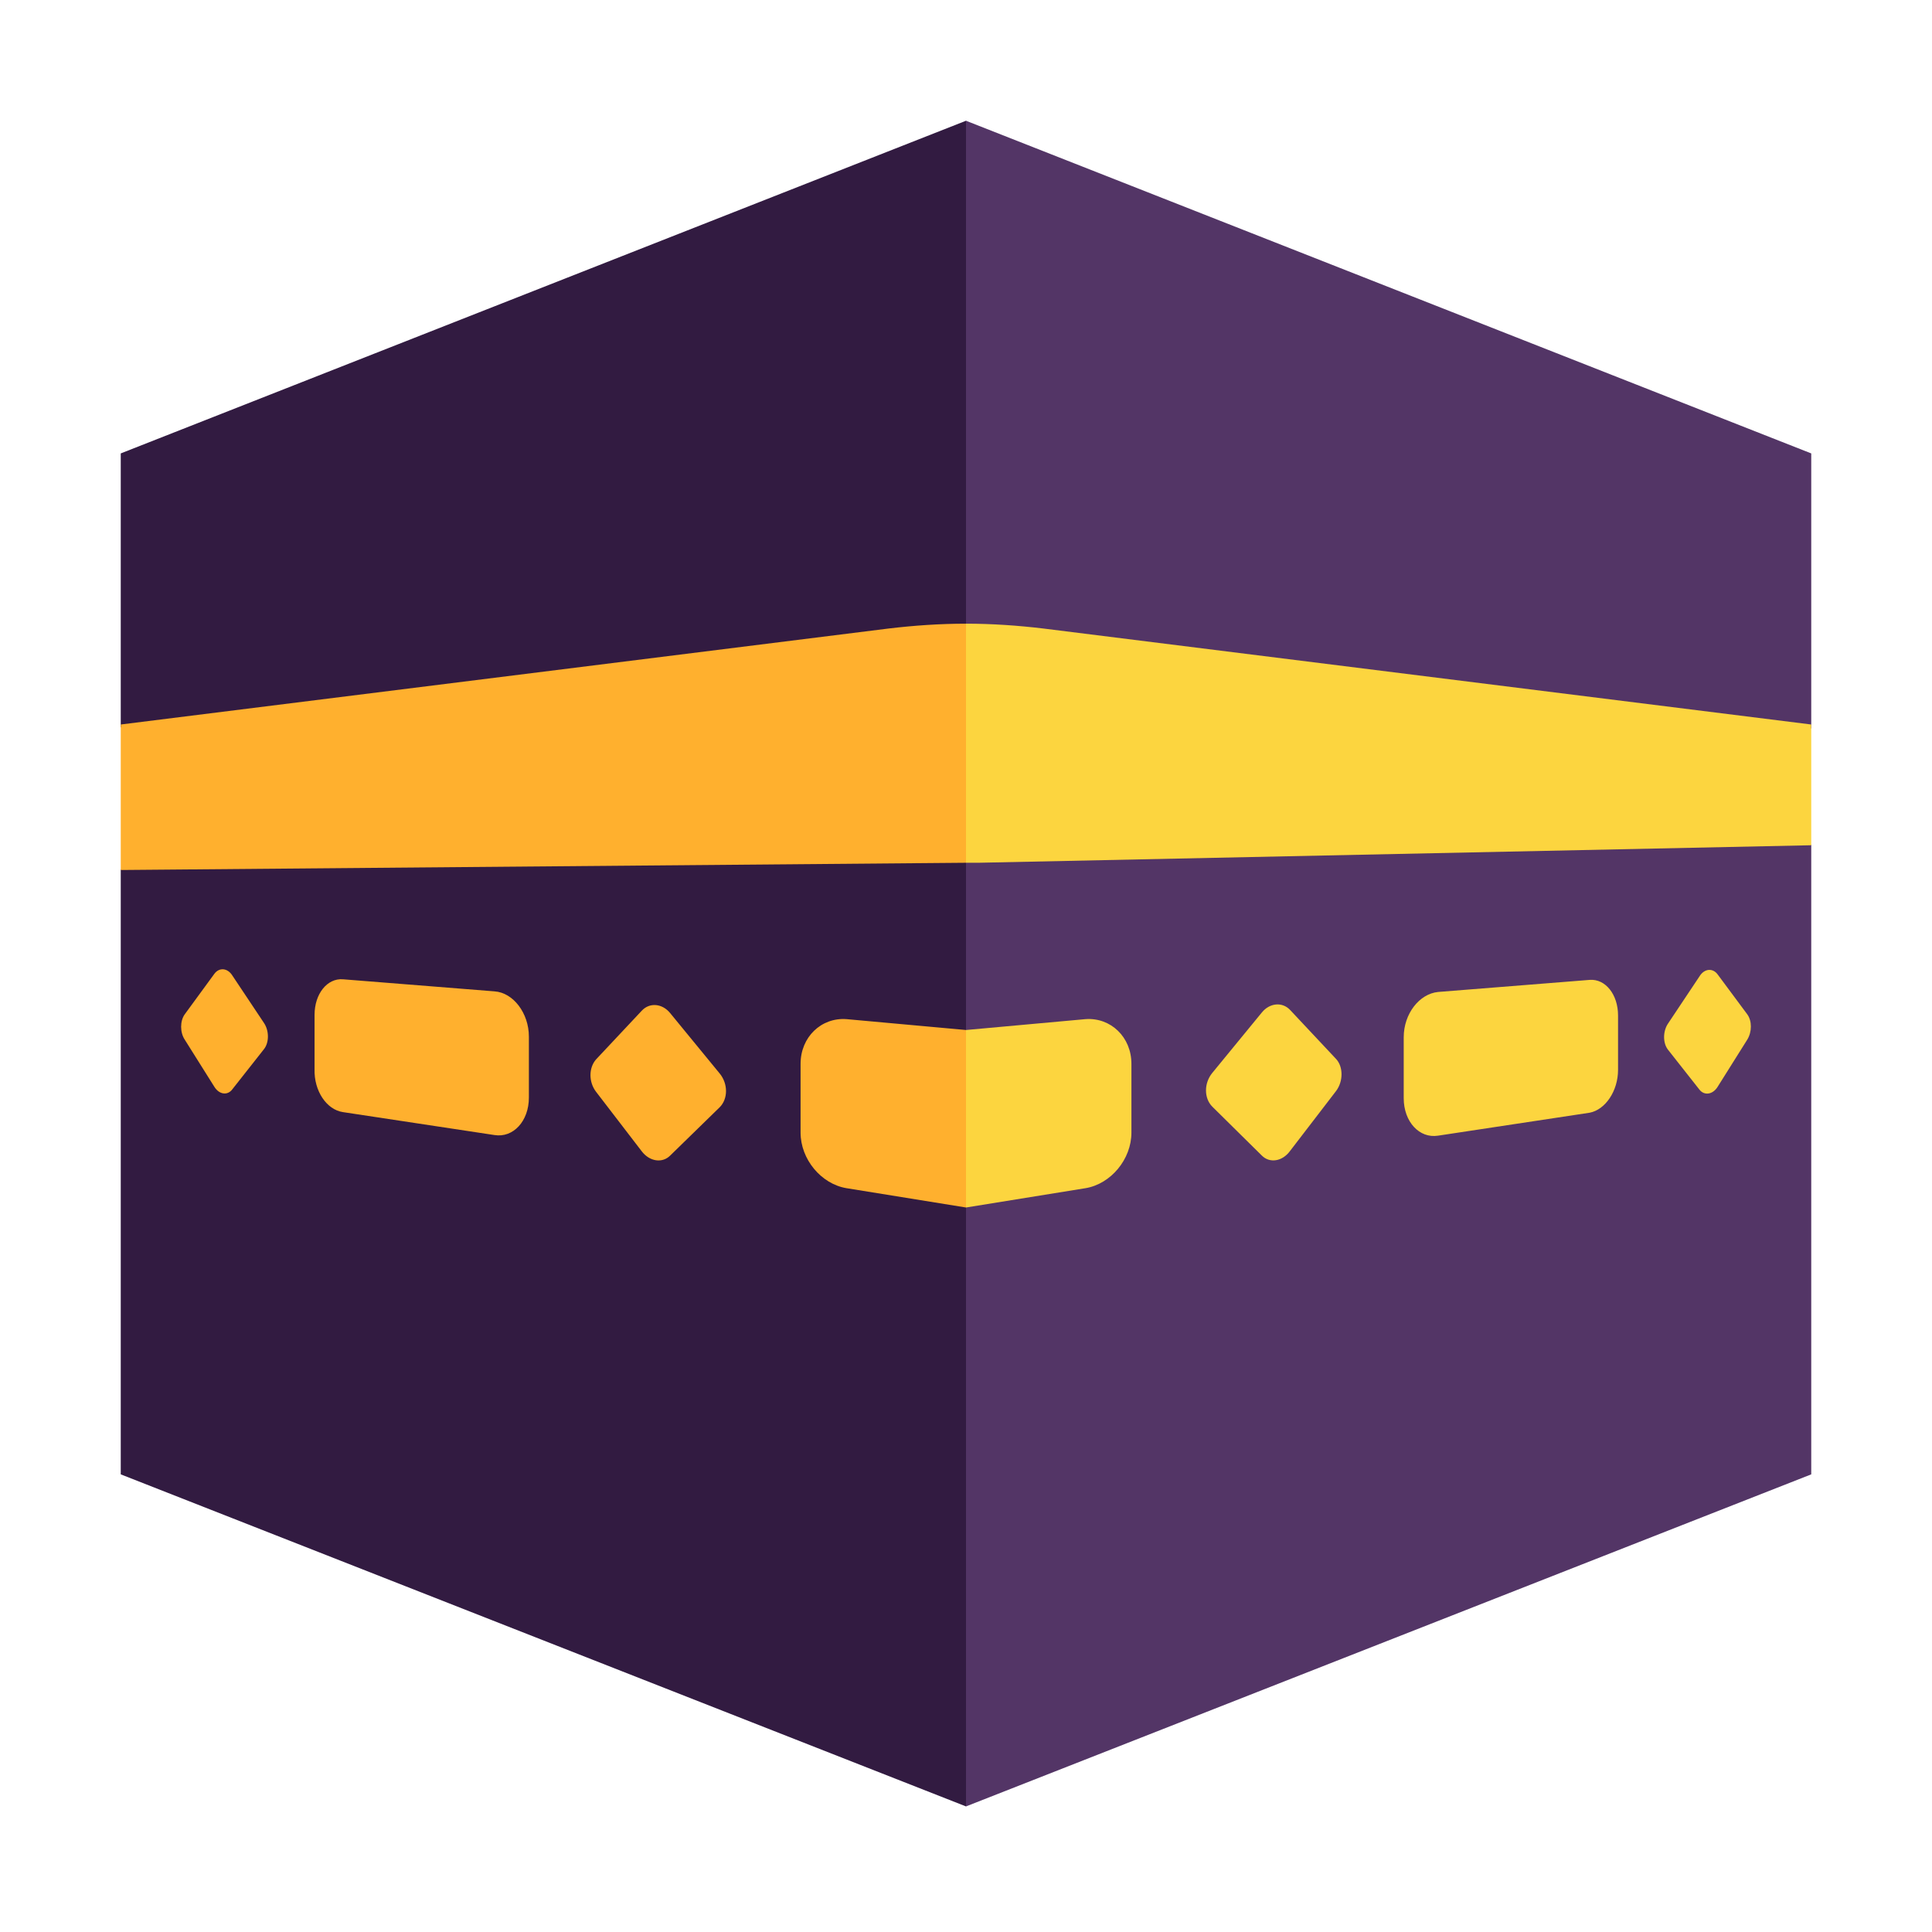
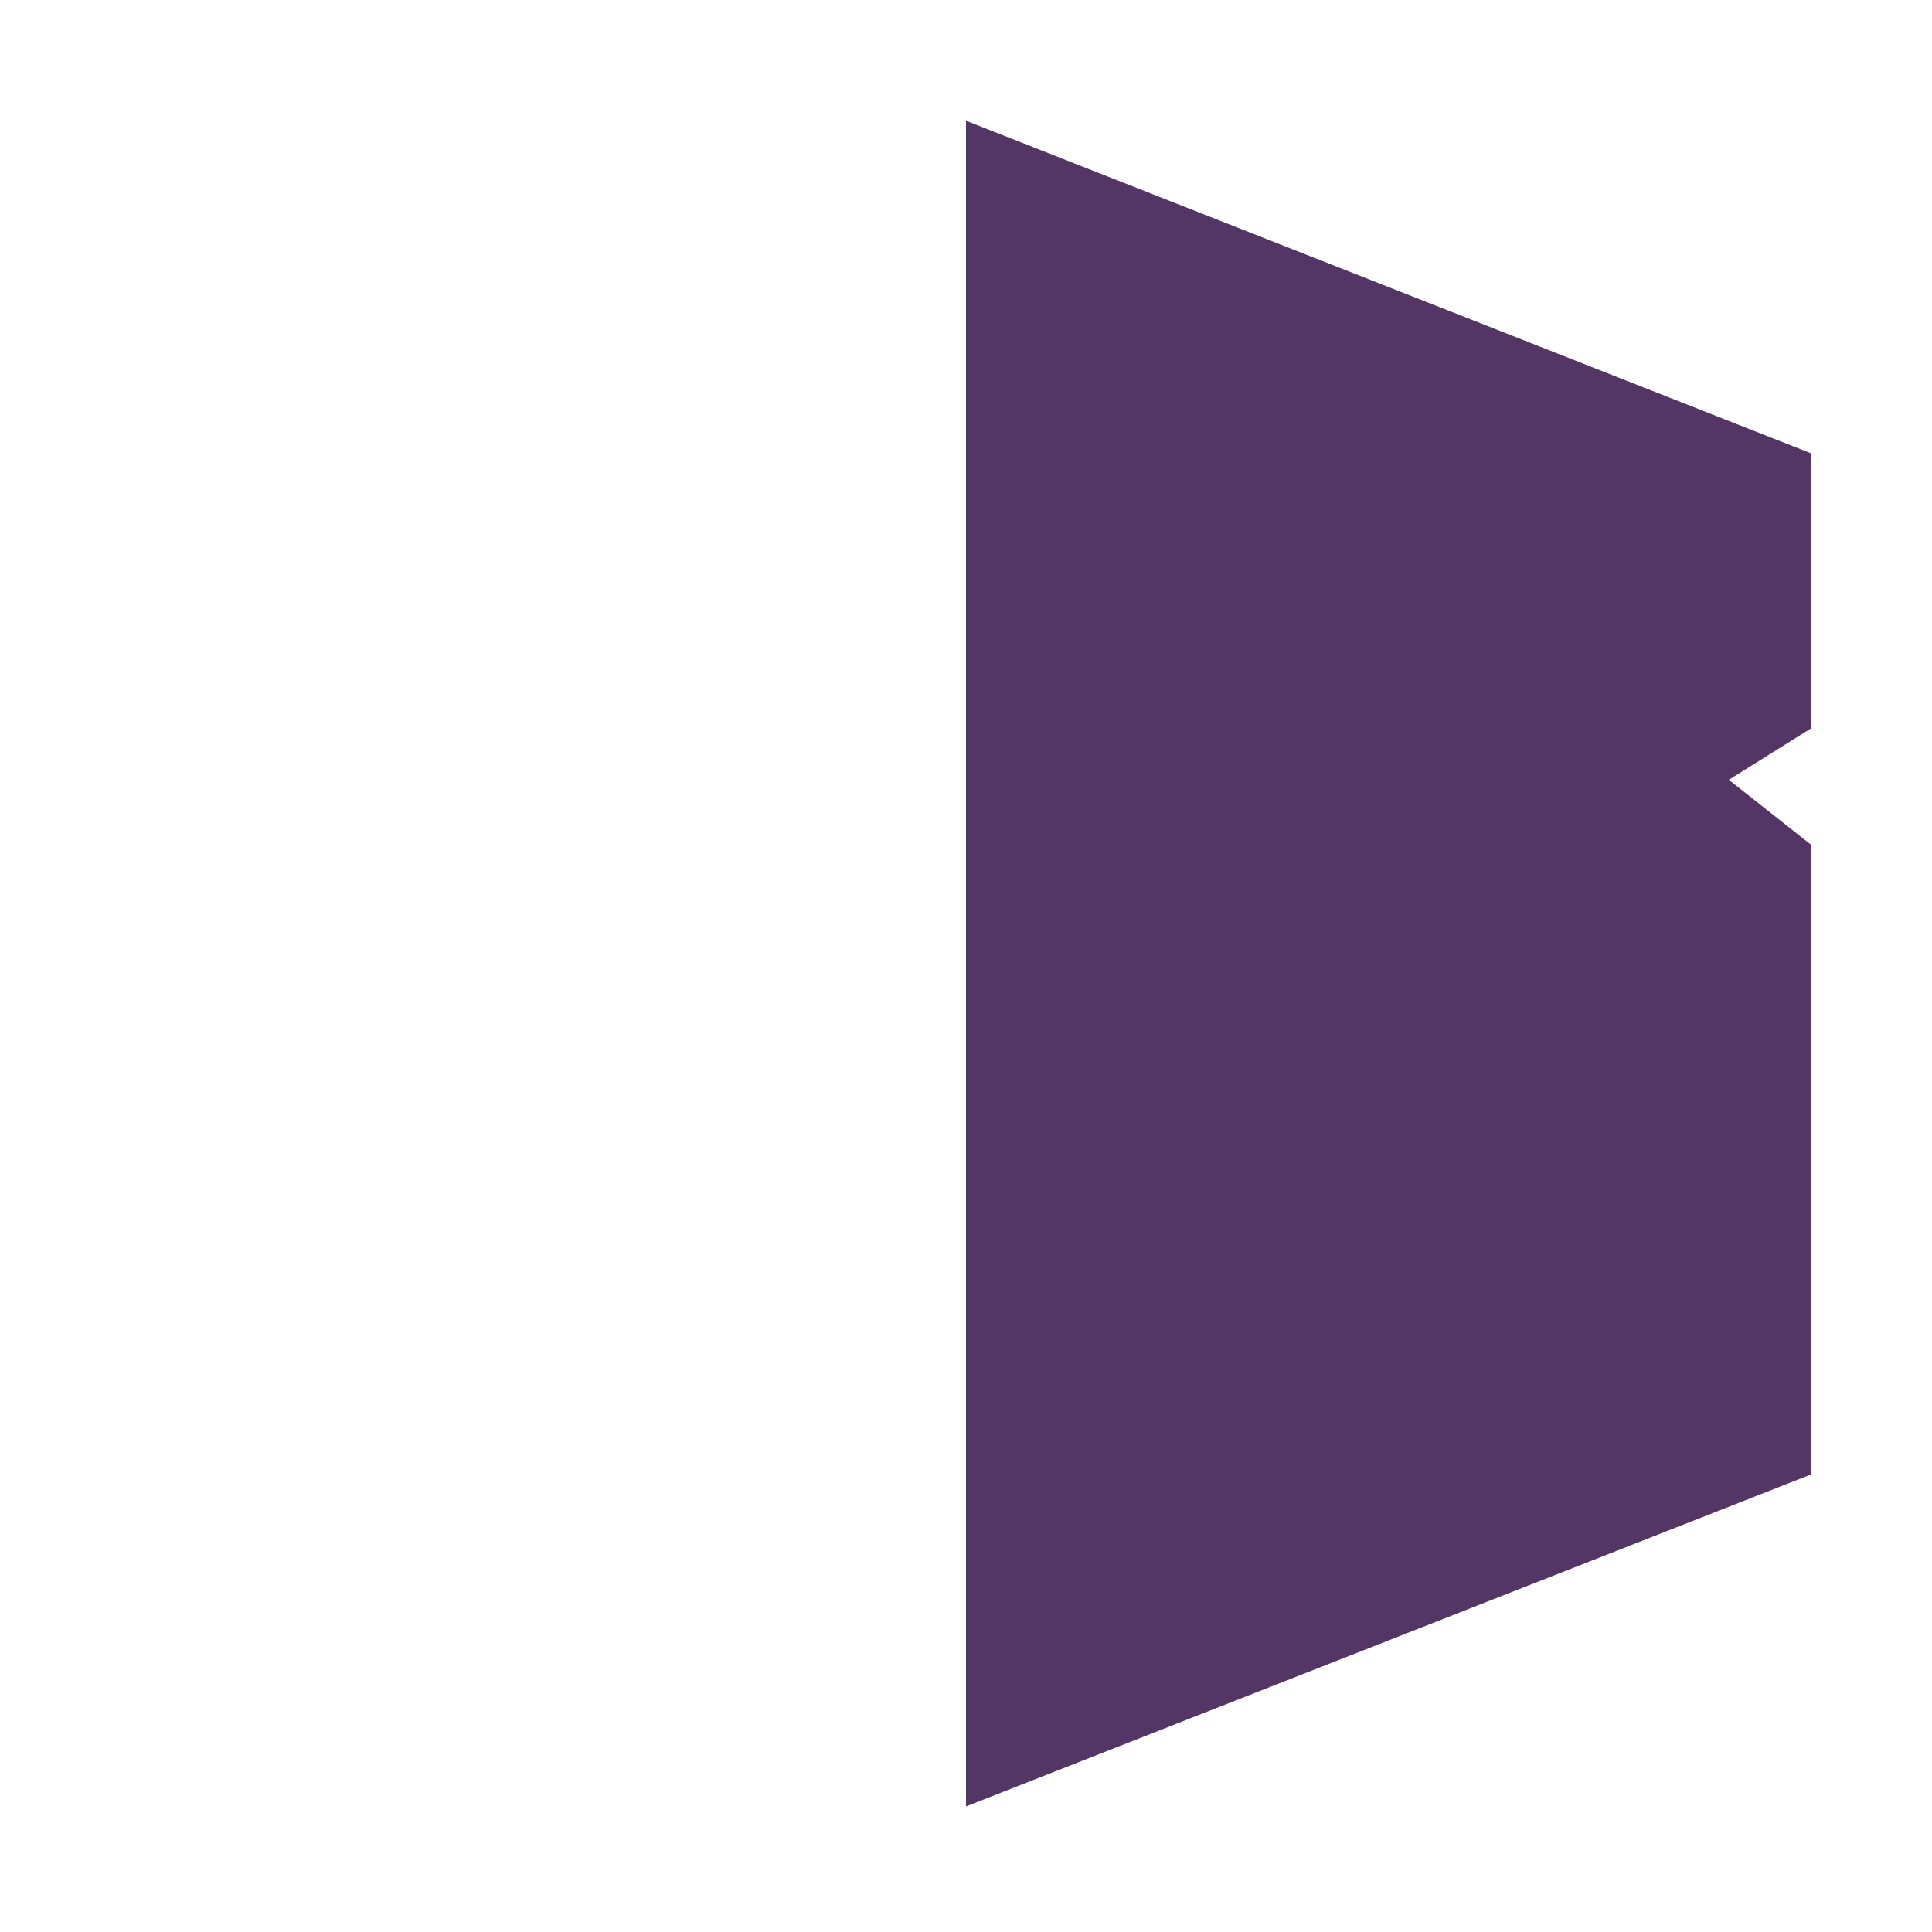
<svg xmlns="http://www.w3.org/2000/svg" width="32" height="32" viewBox="0 0 32 32" fill="none">
-   <path d="M2 7.51L16 2L21.548 15.828L16 29.92L2 24.42V14.403L3.458 13.213L2 12.043V7.51Z" fill="#321B41" />
-   <path d="M16 14.29L16.892 12.247L16 10.33C15.57 10.33 15.14 10.36 14.72 10.41L2 12V14.41L16 14.29ZM9.87 18.08L10.63 19.07C10.76 19.24 10.97 19.27 11.1 19.14L11.92 18.34C12.06 18.2 12.06 17.95 11.92 17.78L11.1 16.78C10.97 16.62 10.76 16.6 10.63 16.74L9.87 17.55C9.75 17.69 9.75 17.92 9.87 18.08ZM16 20L14.02 19.68C13.6 19.61 13.26 19.2 13.26 18.76V17.62C13.26 17.18 13.6 16.85 14.02 16.88L16 17.06L17.078 18.658L16 20ZM4.37 17.38L3.85 18.04C3.77 18.15 3.63 18.13 3.55 18L3.06 17.22C2.98 17.1 2.98 16.91 3.06 16.8L3.55 16.13C3.63 16.02 3.77 16.03 3.85 16.16L4.37 16.94C4.46 17.07 4.46 17.27 4.37 17.38ZM8.19 18.8L5.68 18.42C5.41 18.38 5.2 18.07 5.21 17.71V16.81C5.21 16.46 5.42 16.2 5.68 16.22L8.19 16.42C8.5 16.44 8.76 16.78 8.76 17.17V18.18C8.76 18.57 8.5 18.85 8.19 18.8Z" fill="#FFB02E" />
  <path d="M30 7.51L16 2V29.92L30 24.42V13.994L28.635 12.916L30 12.062V7.51Z" fill="#533566" />
-   <path d="M30 14V12L17.28 10.41C16.86 10.36 16.43 10.33 16 10.33V14.29H16.21L30 14ZM20.08 18.33L20.9 19.14C21.03 19.27 21.24 19.24 21.37 19.06L22.13 18.07C22.25 17.91 22.25 17.67 22.13 17.54L21.37 16.73C21.24 16.59 21.03 16.61 20.9 16.77L20.08 17.77C19.94 17.94 19.94 18.19 20.08 18.33ZM18.74 17.62V18.76C18.74 19.2 18.4 19.61 17.98 19.68L16 20V17.06L17.98 16.88C18.4 16.85 18.74 17.18 18.74 17.62ZM28.94 17.22L28.45 18C28.37 18.13 28.23 18.15 28.15 18.05L27.63 17.39C27.54 17.28 27.54 17.08 27.63 16.95L28.15 16.17C28.23 16.04 28.37 16.03 28.45 16.14L28.94 16.8C29.02 16.91 29.02 17.09 28.94 17.22ZM26.8 16.82V17.72C26.8 18.07 26.59 18.38 26.33 18.43L23.82 18.81C23.51 18.86 23.25 18.58 23.25 18.19V17.18C23.25 16.79 23.51 16.46 23.82 16.43L26.33 16.23C26.59 16.21 26.8 16.47 26.8 16.82Z" fill="#FCD53F" />
</svg>